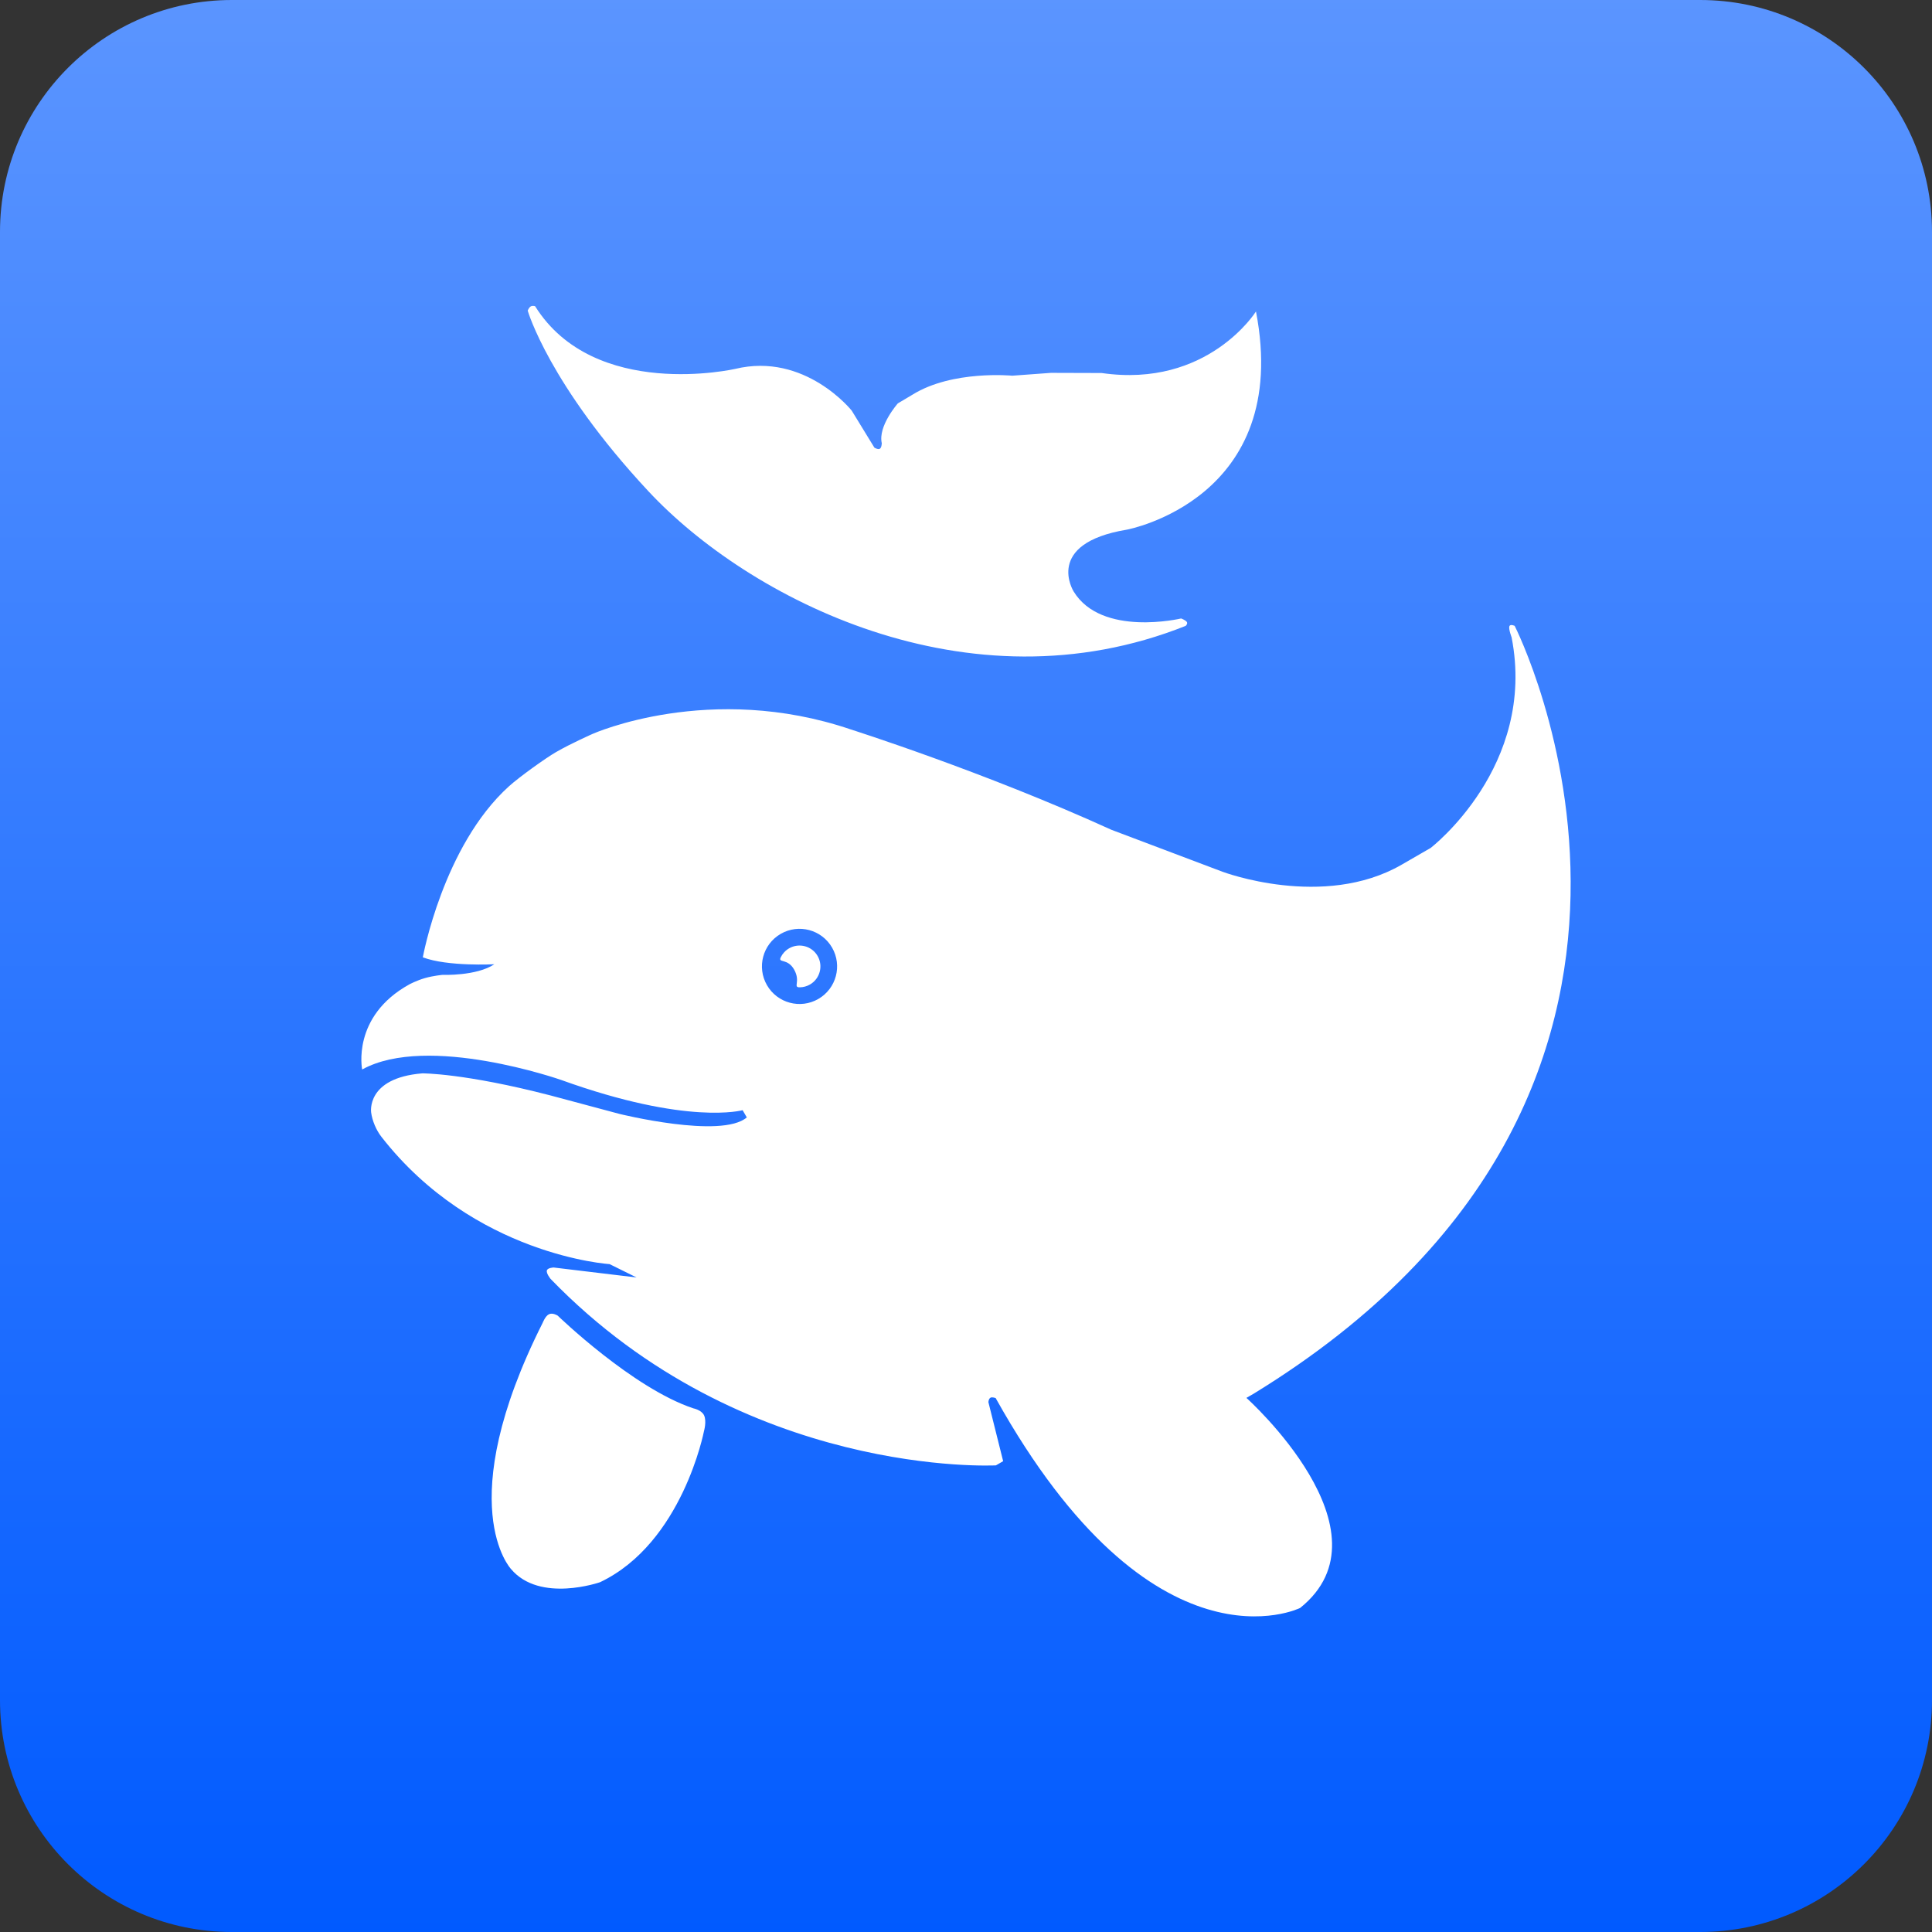
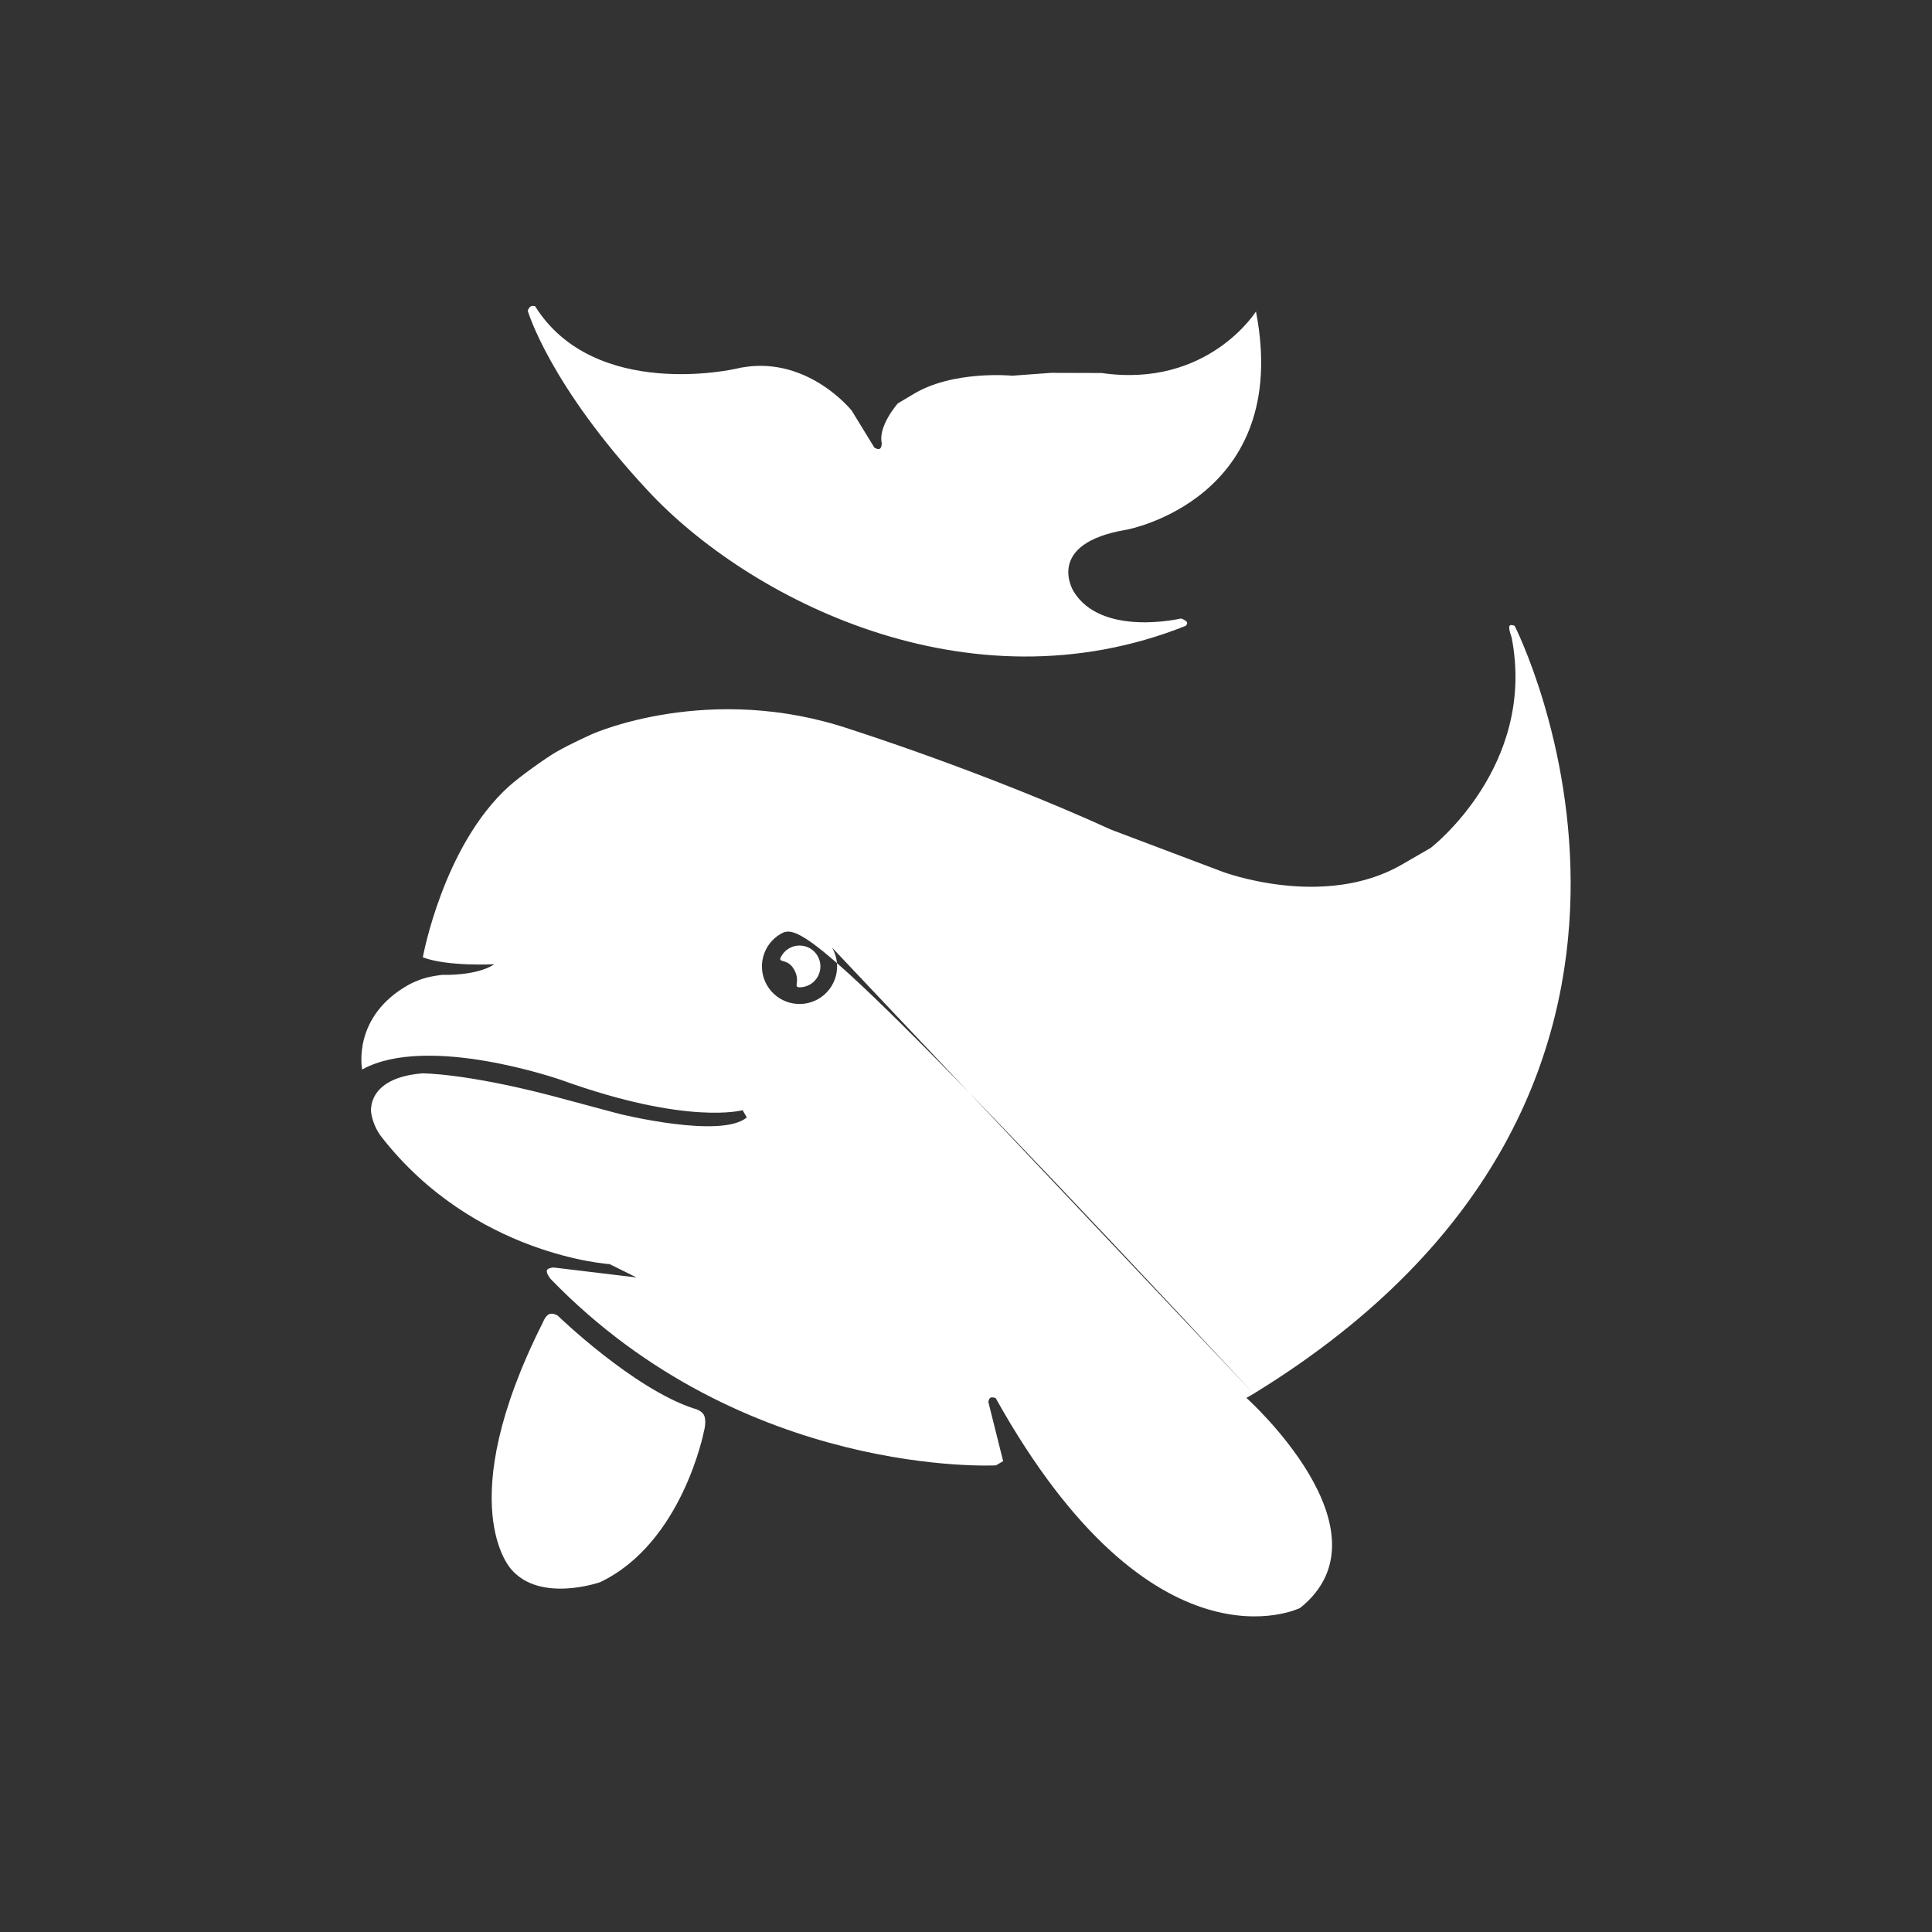
<svg xmlns="http://www.w3.org/2000/svg" width="100px" height="100px">
  <rect width="100%" height="100%" fill="#333333" stroke="none" />
  <defs>
    <linearGradient id="PSgrad_0" x1="0%" x2="0%" y1="100%" y2="0%">
      <stop offset="0%" stop-color="rgb(0,90,255)" stop-opacity="1" />
      <stop offset="100%" stop-color="rgb(91,149,255)" stop-opacity="1" />
    </linearGradient>
  </defs>
-   <path fill-rule="evenodd" fill="url(#PSgrad_0)" d="M12.000,-0.000 L88.000,-0.000 C94.627,-0.000 100.000,5.373 100.000,12.000 L100.000,88.000 C100.000,94.627 94.627,100.000 88.000,100.000 L12.000,100.000 C5.373,100.000 -0.000,94.627 -0.000,88.000 L-0.000,12.000 C-0.000,5.373 5.373,-0.000 12.000,-0.000 Z" />
-   <path fill-rule="evenodd" fill="rgb(255, 255, 255)" d="M64.889,72.138 L64.514,72.354 C64.514,72.354 72.238,79.265 67.295,83.227 C67.295,83.227 59.700,87.000 51.534,72.362 C51.534,72.362 51.347,72.299 51.270,72.343 C51.164,72.404 51.160,72.578 51.160,72.578 L51.923,75.631 L51.549,75.847 C51.549,75.847 38.515,76.543 28.498,66.196 C28.498,66.196 28.264,65.913 28.306,65.758 C28.343,65.618 28.657,65.606 28.657,65.606 L32.950,66.122 L31.553,65.431 C31.553,65.431 24.532,64.995 19.739,58.837 C19.477,58.501 19.269,58.019 19.211,57.585 C19.211,57.585 18.924,55.797 21.857,55.557 C21.857,55.557 24.016,55.538 28.512,56.705 L32.056,57.654 C32.056,57.654 37.342,58.964 38.654,57.837 L38.438,57.463 C38.438,57.463 35.612,58.267 29.045,55.898 C29.045,55.898 22.144,53.478 18.745,55.357 C18.745,55.357 18.184,52.607 21.194,50.948 C21.194,50.948 21.568,50.748 22.001,50.624 C22.425,50.503 22.908,50.458 22.908,50.458 C22.908,50.458 24.662,50.528 25.587,49.909 C25.587,49.909 23.177,50.039 21.885,49.551 C21.885,49.551 22.928,43.791 26.338,40.704 C26.881,40.212 28.250,39.234 28.772,38.933 C29.586,38.463 30.686,37.981 30.686,37.981 C30.686,37.981 36.751,35.276 44.041,37.757 C44.041,37.757 50.914,39.937 57.525,42.949 L63.273,45.120 C63.273,45.120 68.498,47.095 72.551,44.755 L74.049,43.890 C74.049,43.890 79.548,39.672 78.240,32.985 C78.240,32.985 78.082,32.576 78.123,32.423 C78.161,32.282 78.399,32.394 78.399,32.394 C78.399,32.394 90.614,56.366 64.889,72.138 ZM43.068,49.048 C42.531,48.118 41.341,47.799 40.411,48.336 C39.480,48.873 39.161,50.063 39.699,50.994 C40.236,51.924 41.426,52.243 42.356,51.706 C43.287,51.169 43.605,49.979 43.068,49.048 ZM41.924,50.958 C41.759,51.053 41.580,51.100 41.402,51.103 C41.020,51.111 41.455,50.820 41.109,50.194 C40.771,49.582 40.260,49.862 40.411,49.551 C40.502,49.362 40.649,49.199 40.843,49.086 C41.360,48.788 42.022,48.965 42.320,49.482 C42.618,49.998 42.441,50.659 41.924,50.958 ZM58.321,27.416 C54.006,28.131 55.573,30.618 55.573,30.618 C57.023,32.986 61.135,32.012 61.135,32.012 C61.135,32.012 61.372,32.098 61.432,32.196 C61.489,32.289 61.370,32.395 61.370,32.395 C50.087,36.896 38.706,30.945 33.560,25.425 C28.414,19.906 27.314,16.078 27.314,16.078 C27.314,16.078 27.374,15.918 27.470,15.861 C27.566,15.804 27.697,15.850 27.697,15.850 C30.769,20.758 38.054,19.094 38.054,19.094 C41.670,18.220 44.085,21.254 44.085,21.254 L45.023,22.786 L45.258,23.169 C45.258,23.169 45.443,23.285 45.541,23.227 C45.635,23.171 45.641,22.941 45.641,22.941 C45.436,22.053 46.472,20.879 46.472,20.879 L47.239,20.423 C49.302,19.145 52.395,19.446 52.395,19.446 L54.398,19.299 L57.019,19.307 C62.519,20.105 65.009,16.122 65.009,16.122 C66.884,25.839 58.321,27.416 58.321,27.416 ZM28.415,68.025 C28.613,67.930 28.868,68.098 28.868,68.098 C28.868,68.098 32.737,71.846 35.888,72.896 C35.888,72.896 36.311,72.978 36.442,73.256 C36.586,73.563 36.439,74.070 36.439,74.070 C36.439,74.070 35.326,79.865 31.060,81.894 C31.060,81.894 27.947,82.987 26.451,81.214 C26.451,81.214 23.336,77.919 28.089,68.468 C28.089,68.468 28.224,68.115 28.415,68.025 Z" />
+   <path fill-rule="evenodd" fill="rgb(255, 255, 255)" d="M64.889,72.138 L64.514,72.354 C64.514,72.354 72.238,79.265 67.295,83.227 C67.295,83.227 59.700,87.000 51.534,72.362 C51.534,72.362 51.347,72.299 51.270,72.343 C51.164,72.404 51.160,72.578 51.160,72.578 L51.923,75.631 L51.549,75.847 C51.549,75.847 38.515,76.543 28.498,66.196 C28.498,66.196 28.264,65.913 28.306,65.758 C28.343,65.618 28.657,65.606 28.657,65.606 L32.950,66.122 L31.553,65.431 C31.553,65.431 24.532,64.995 19.739,58.837 C19.477,58.501 19.269,58.019 19.211,57.585 C19.211,57.585 18.924,55.797 21.857,55.557 C21.857,55.557 24.016,55.538 28.512,56.705 L32.056,57.654 C32.056,57.654 37.342,58.964 38.654,57.837 L38.438,57.463 C38.438,57.463 35.612,58.267 29.045,55.898 C29.045,55.898 22.144,53.478 18.745,55.357 C18.745,55.357 18.184,52.607 21.194,50.948 C21.194,50.948 21.568,50.748 22.001,50.624 C22.425,50.503 22.908,50.458 22.908,50.458 C22.908,50.458 24.662,50.528 25.587,49.909 C25.587,49.909 23.177,50.039 21.885,49.551 C21.885,49.551 22.928,43.791 26.338,40.704 C26.881,40.212 28.250,39.234 28.772,38.933 C29.586,38.463 30.686,37.981 30.686,37.981 C30.686,37.981 36.751,35.276 44.041,37.757 C44.041,37.757 50.914,39.937 57.525,42.949 L63.273,45.120 C63.273,45.120 68.498,47.095 72.551,44.755 L74.049,43.890 C74.049,43.890 79.548,39.672 78.240,32.985 C78.240,32.985 78.082,32.576 78.123,32.423 C78.161,32.282 78.399,32.394 78.399,32.394 C78.399,32.394 90.614,56.366 64.889,72.138 ZC42.531,48.118 41.341,47.799 40.411,48.336 C39.480,48.873 39.161,50.063 39.699,50.994 C40.236,51.924 41.426,52.243 42.356,51.706 C43.287,51.169 43.605,49.979 43.068,49.048 ZM41.924,50.958 C41.759,51.053 41.580,51.100 41.402,51.103 C41.020,51.111 41.455,50.820 41.109,50.194 C40.771,49.582 40.260,49.862 40.411,49.551 C40.502,49.362 40.649,49.199 40.843,49.086 C41.360,48.788 42.022,48.965 42.320,49.482 C42.618,49.998 42.441,50.659 41.924,50.958 ZM58.321,27.416 C54.006,28.131 55.573,30.618 55.573,30.618 C57.023,32.986 61.135,32.012 61.135,32.012 C61.135,32.012 61.372,32.098 61.432,32.196 C61.489,32.289 61.370,32.395 61.370,32.395 C50.087,36.896 38.706,30.945 33.560,25.425 C28.414,19.906 27.314,16.078 27.314,16.078 C27.314,16.078 27.374,15.918 27.470,15.861 C27.566,15.804 27.697,15.850 27.697,15.850 C30.769,20.758 38.054,19.094 38.054,19.094 C41.670,18.220 44.085,21.254 44.085,21.254 L45.023,22.786 L45.258,23.169 C45.258,23.169 45.443,23.285 45.541,23.227 C45.635,23.171 45.641,22.941 45.641,22.941 C45.436,22.053 46.472,20.879 46.472,20.879 L47.239,20.423 C49.302,19.145 52.395,19.446 52.395,19.446 L54.398,19.299 L57.019,19.307 C62.519,20.105 65.009,16.122 65.009,16.122 C66.884,25.839 58.321,27.416 58.321,27.416 ZM28.415,68.025 C28.613,67.930 28.868,68.098 28.868,68.098 C28.868,68.098 32.737,71.846 35.888,72.896 C35.888,72.896 36.311,72.978 36.442,73.256 C36.586,73.563 36.439,74.070 36.439,74.070 C36.439,74.070 35.326,79.865 31.060,81.894 C31.060,81.894 27.947,82.987 26.451,81.214 C26.451,81.214 23.336,77.919 28.089,68.468 C28.089,68.468 28.224,68.115 28.415,68.025 Z" />
</svg>